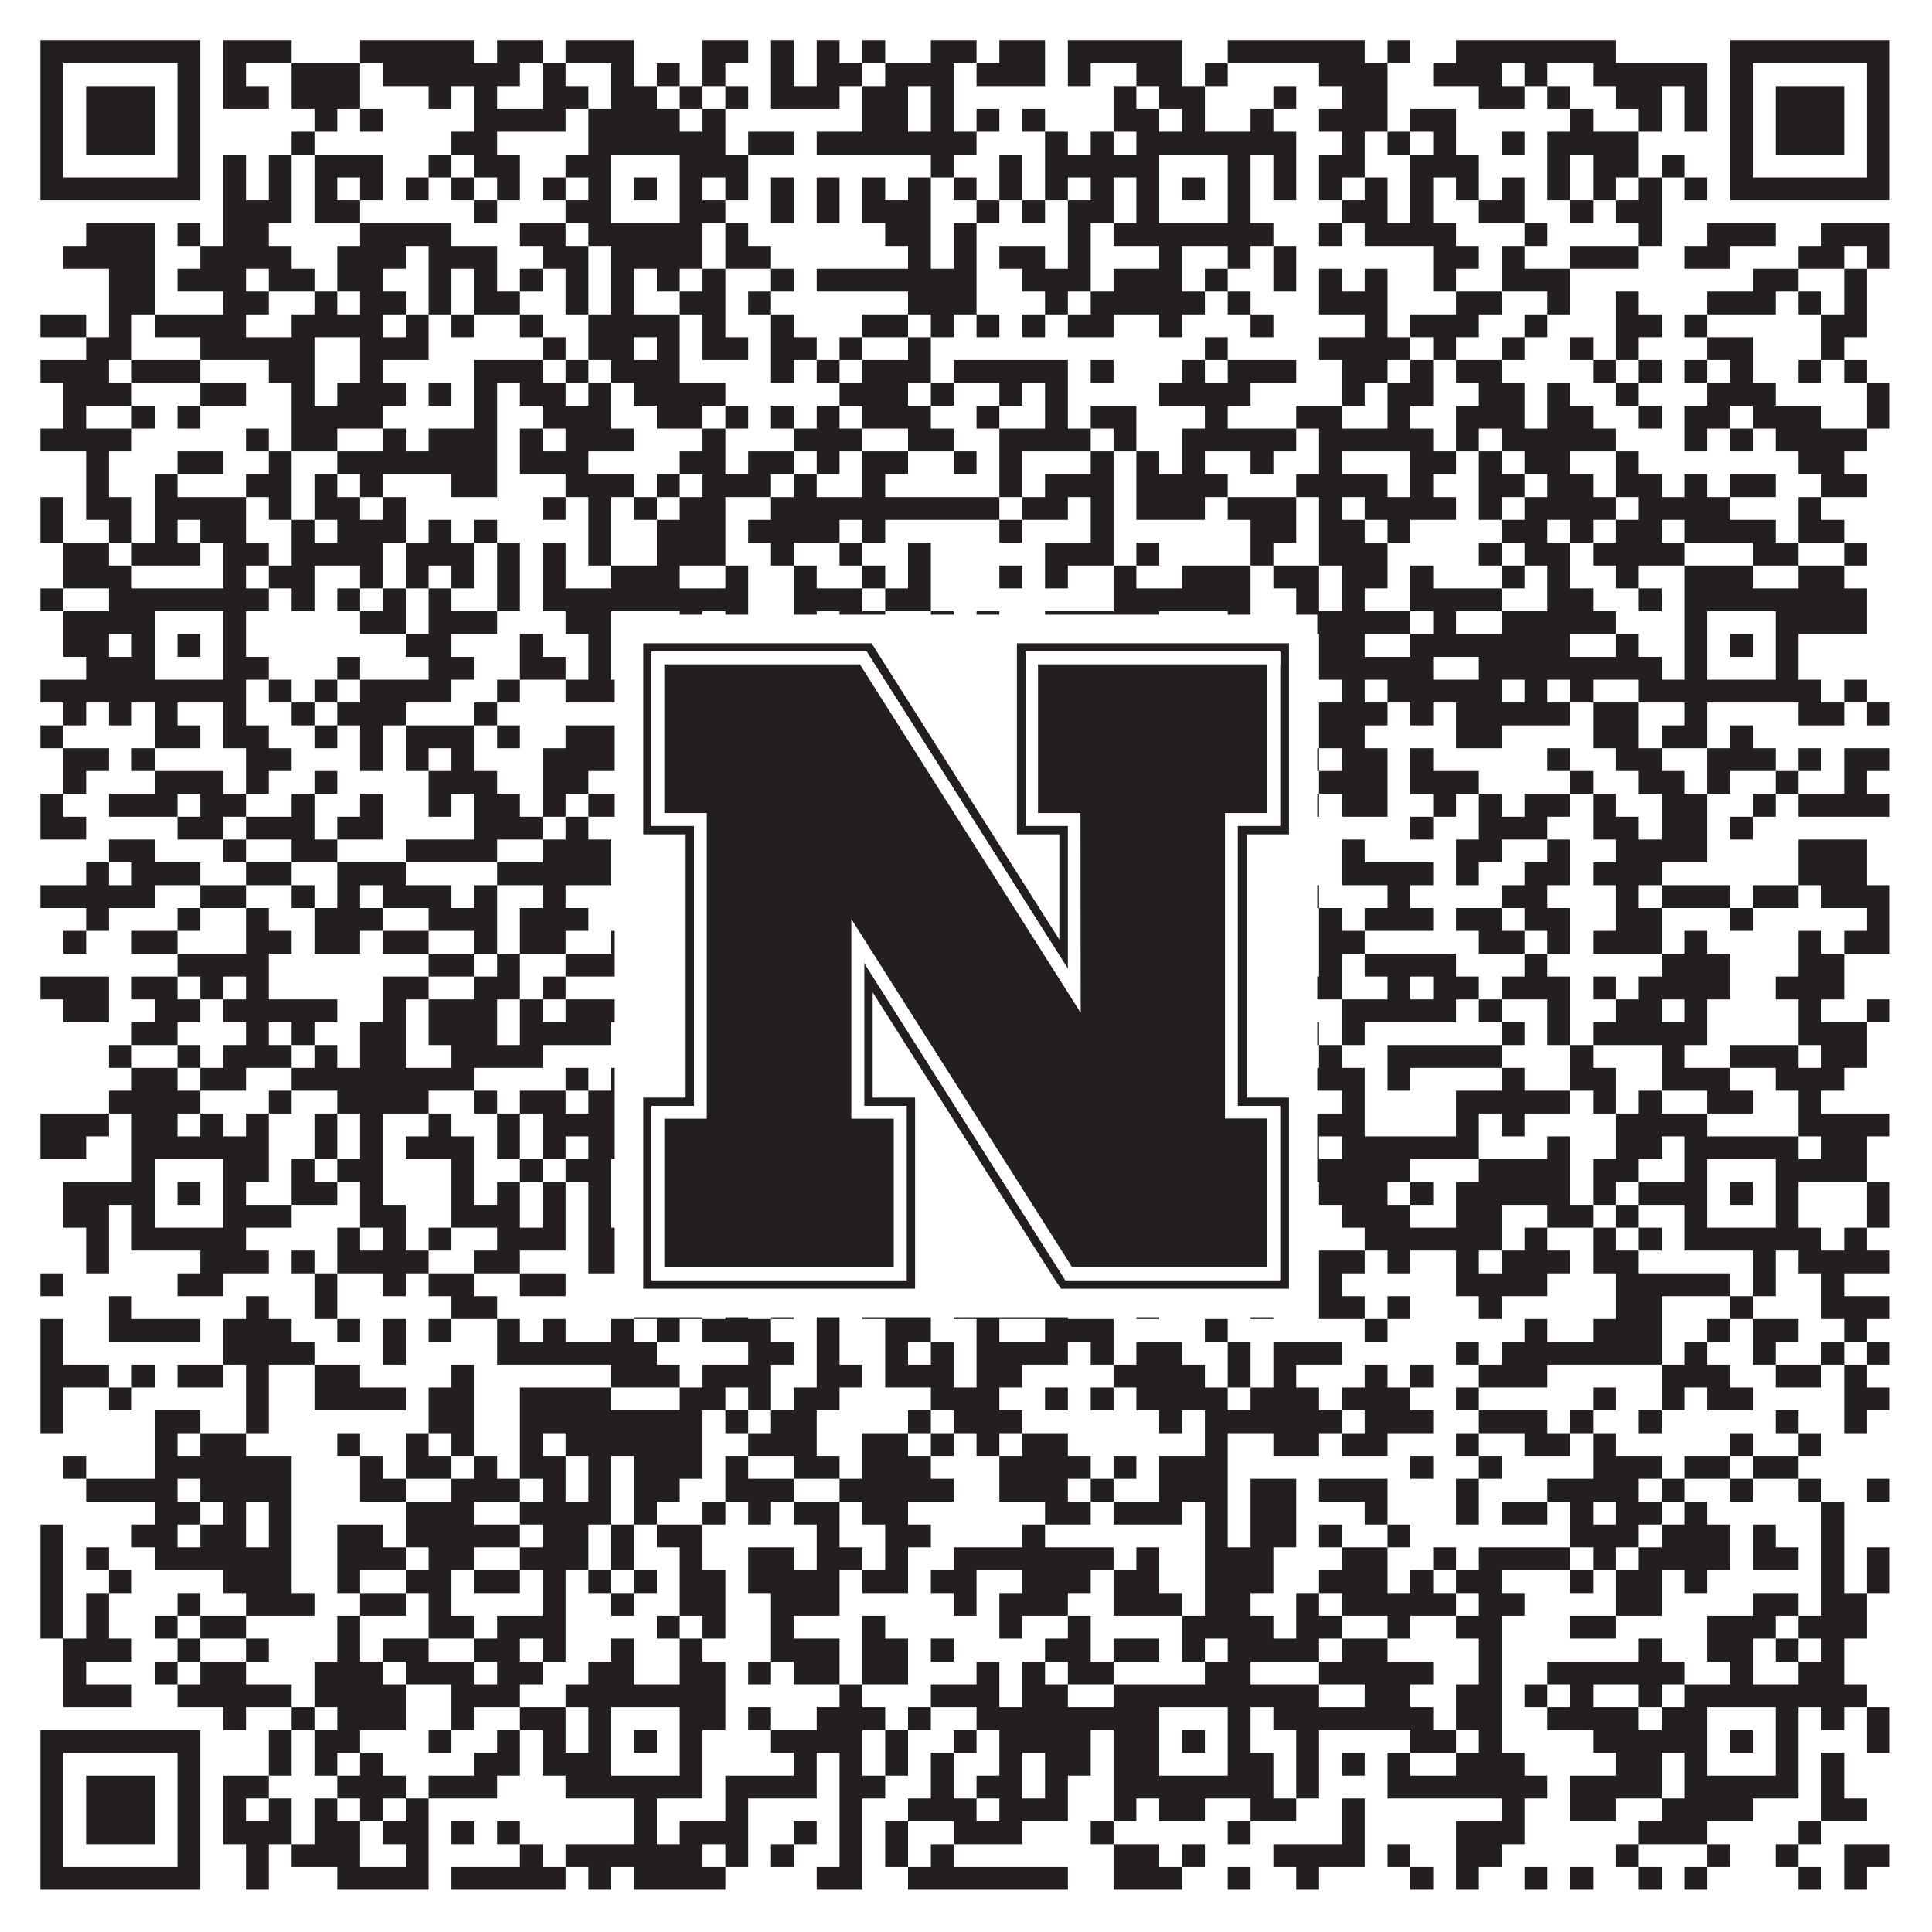
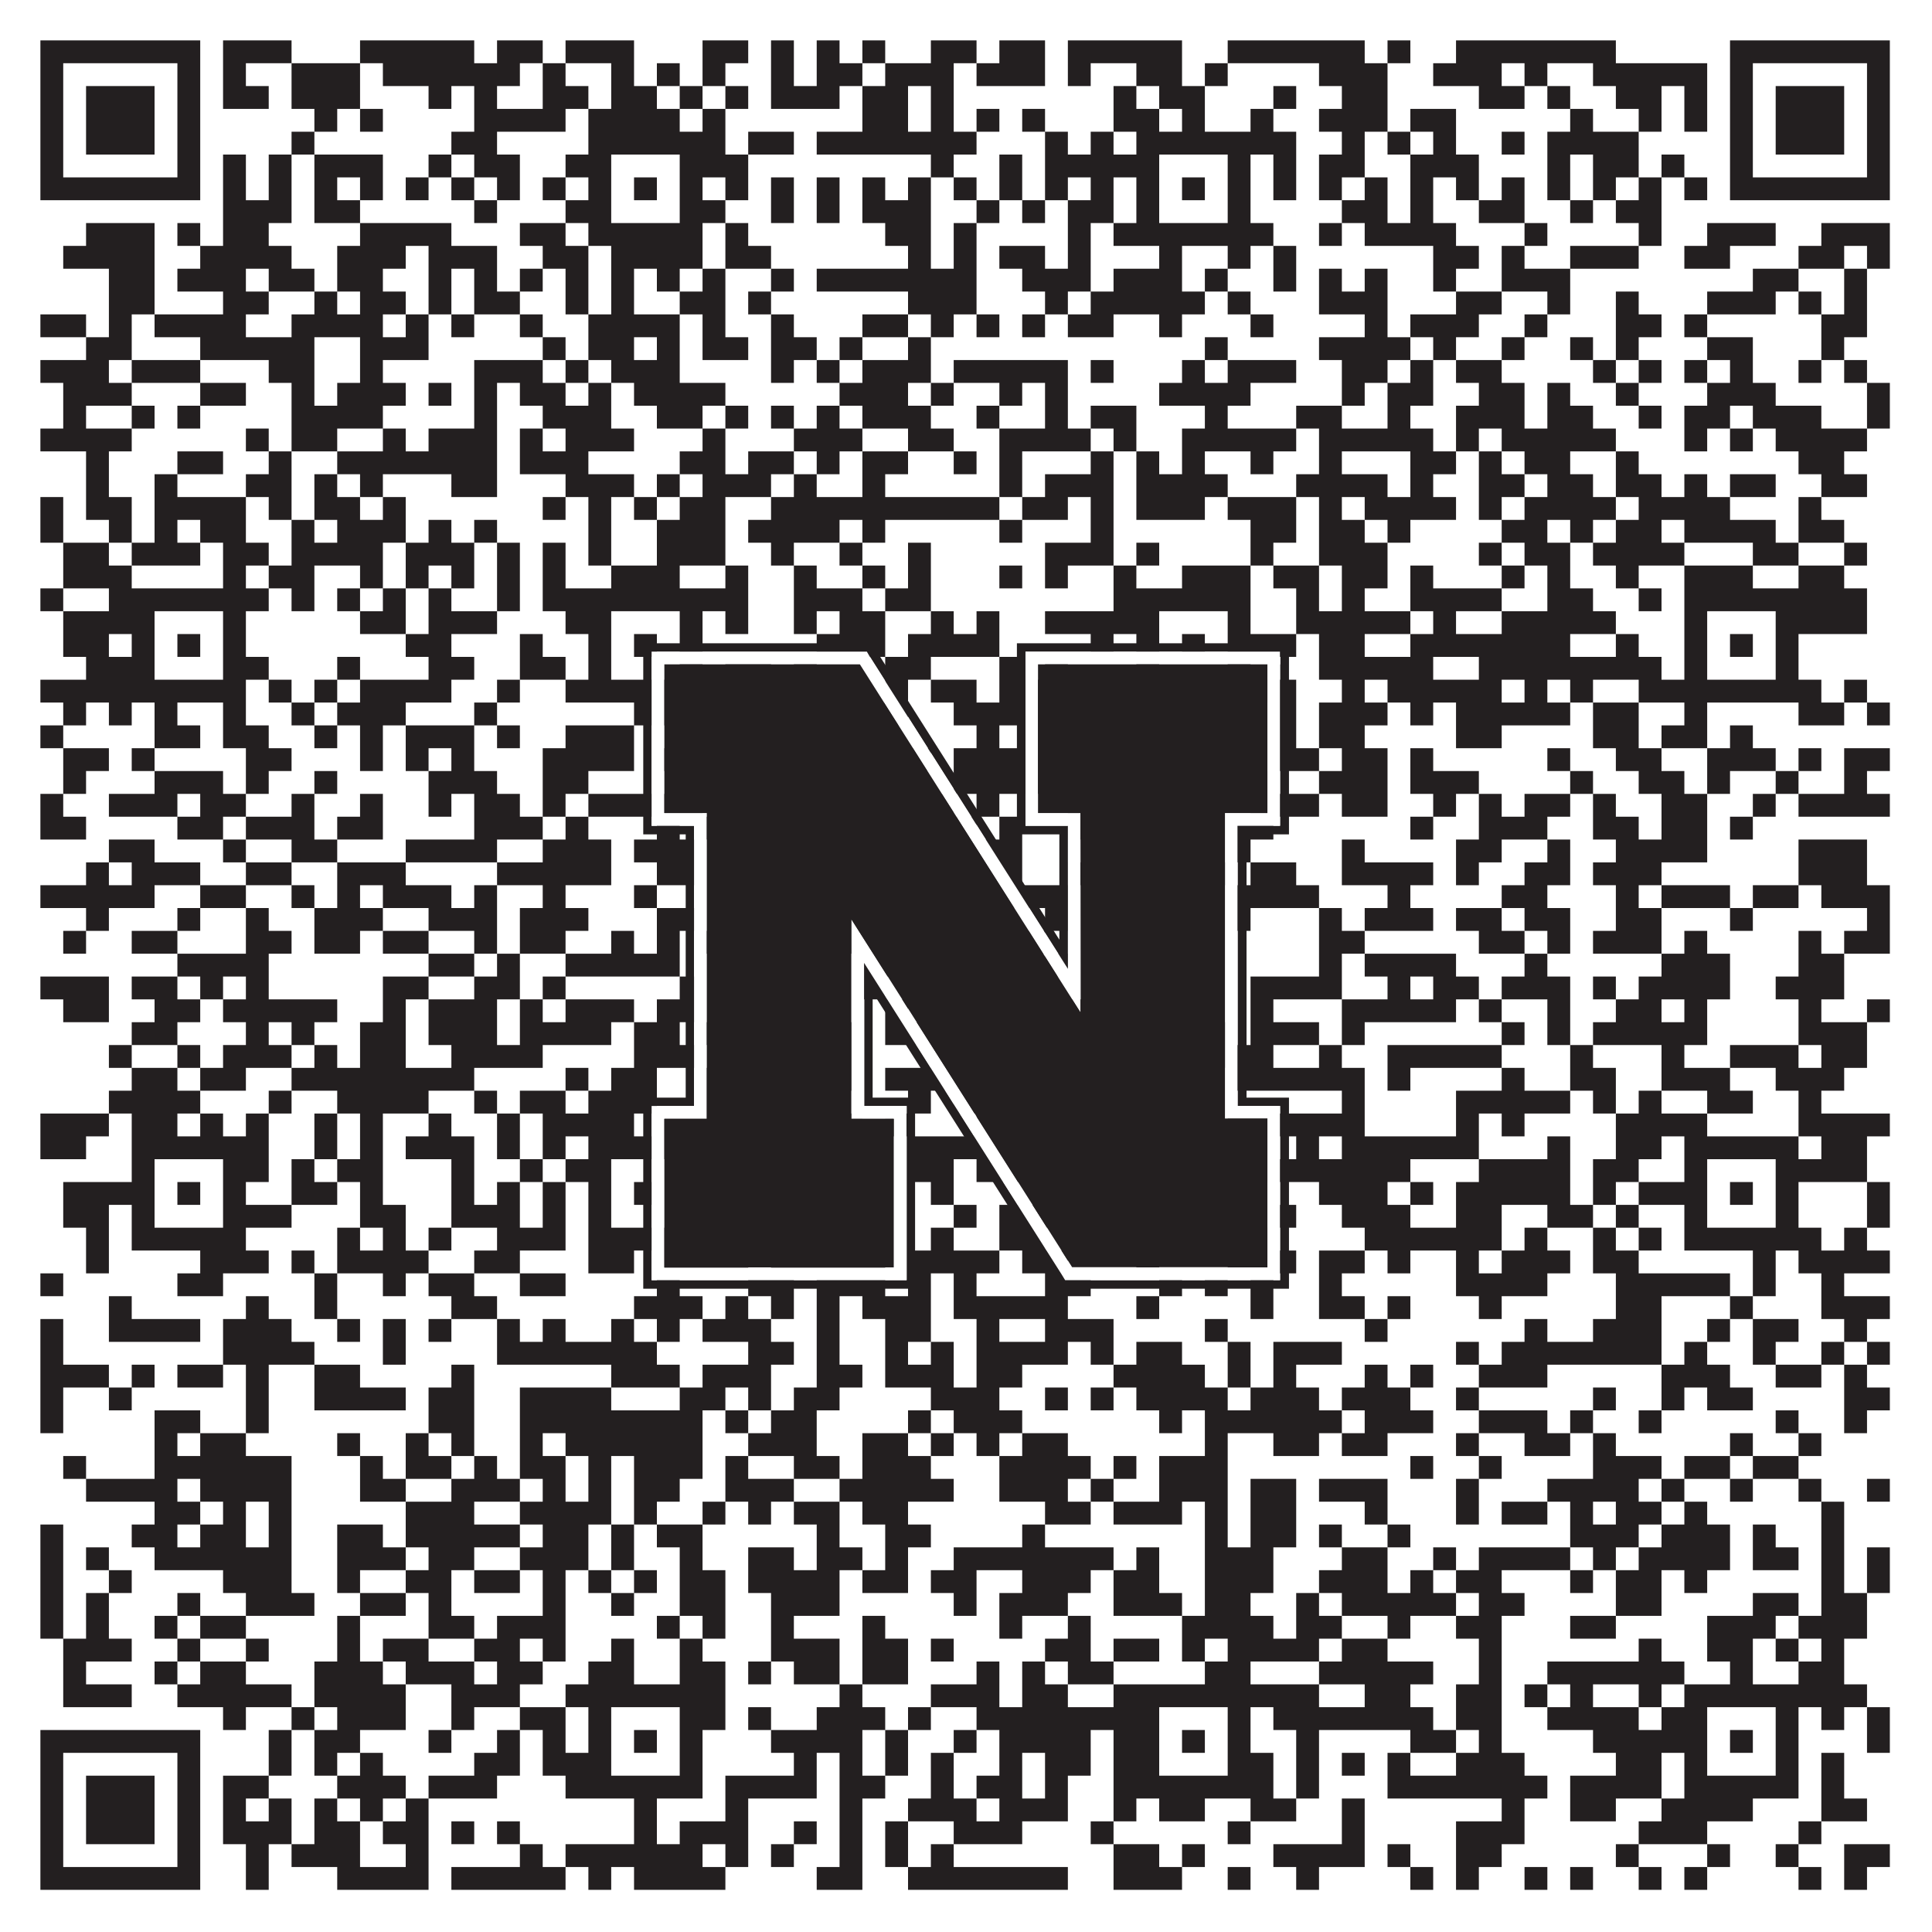
<svg xmlns="http://www.w3.org/2000/svg" version="1.1" width="1100px" height="1100px" viewBox="0 0 1100 1100">
  <rect x="0" y="0" width="1100" height="1100" fill="#ffffff" fill-opacity="1" />
  <path fill="#231f20" fill-opacity="1" d="M23,23L114,23L114,36L23,36ZM127,23L166,23L166,36L127,36ZM205,23L270,23L270,36L205,36ZM283,23L309,23L309,36L283,36ZM322,23L361,23L361,36L322,36ZM400,23L426,23L426,36L400,36ZM439,23L452,23L452,36L439,36ZM465,23L478,23L478,36L465,36ZM491,23L504,23L504,36L491,36ZM530,23L556,23L556,36L530,36ZM569,23L595,23L595,36L569,36ZM608,23L673,23L673,36L608,36ZM699,23L777,23L777,36L699,36ZM790,23L803,23L803,36L790,36ZM829,23L920,23L920,36L829,36ZM985,23L1076,23L1076,36L985,36ZM23,36L36,36L36,49L23,49ZM101,36L114,36L114,49L101,49ZM127,36L140,36L140,49L127,49ZM166,36L205,36L205,49L166,49ZM218,36L296,36L296,49L218,49ZM309,36L322,36L322,49L309,49ZM348,36L361,36L361,49L348,49ZM374,36L387,36L387,49L374,49ZM400,36L413,36L413,49L400,49ZM439,36L452,36L452,49L439,49ZM465,36L491,36L491,49L465,49ZM504,36L543,36L543,49L504,49ZM556,36L595,36L595,49L556,49ZM608,36L621,36L621,49L608,49ZM647,36L673,36L673,49L647,49ZM686,36L699,36L699,49L686,49ZM751,36L790,36L790,49L751,49ZM816,36L855,36L855,49L816,49ZM868,36L881,36L881,49L868,49ZM907,36L972,36L972,49L907,49ZM985,36L998,36L998,49L985,49ZM1063,36L1076,36L1076,49L1063,49ZM23,49L36,49L36,62L23,62ZM49,49L88,49L88,62L49,62ZM101,49L114,49L114,62L101,62ZM127,49L153,49L153,62L127,62ZM166,49L205,49L205,62L166,62ZM244,49L257,49L257,62L244,62ZM270,49L283,49L283,62L270,62ZM309,49L335,49L335,62L309,62ZM348,49L374,49L374,62L348,62ZM387,49L400,49L400,62L387,62ZM413,49L426,49L426,62L413,62ZM439,49L478,49L478,62L439,62ZM491,49L517,49L517,62L491,62ZM530,49L543,49L543,62L530,62ZM634,49L647,49L647,62L634,62ZM660,49L686,49L686,62L660,62ZM725,49L738,49L738,62L725,62ZM764,49L790,49L790,62L764,62ZM842,49L868,49L868,62L842,62ZM881,49L894,49L894,62L881,62ZM920,49L946,49L946,62L920,62ZM959,49L972,49L972,62L959,62ZM985,49L998,49L998,62L985,62ZM1011,49L1050,49L1050,62L1011,62ZM1063,49L1076,49L1076,62L1063,62ZM23,62L36,62L36,75L23,75ZM49,62L88,62L88,75L49,75ZM101,62L114,62L114,75L101,75ZM179,62L192,62L192,75L179,75ZM205,62L218,62L218,75L205,75ZM270,62L322,62L322,75L270,75ZM335,62L387,62L387,75L335,75ZM400,62L413,62L413,75L400,75ZM491,62L517,62L517,75L491,75ZM530,62L543,62L543,75L530,75ZM556,62L569,62L569,75L556,75ZM582,62L595,62L595,75L582,75ZM634,62L660,62L660,75L634,75ZM673,62L686,62L686,75L673,75ZM712,62L725,62L725,75L712,75ZM751,62L790,62L790,75L751,75ZM803,62L829,62L829,75L803,75ZM894,62L907,62L907,75L894,75ZM933,62L946,62L946,75L933,75ZM959,62L972,62L972,75L959,75ZM985,62L998,62L998,75L985,75ZM1011,62L1050,62L1050,75L1011,75ZM1063,62L1076,62L1076,75L1063,75ZM23,75L36,75L36,88L23,88ZM49,75L88,75L88,88L49,88ZM101,75L114,75L114,88L101,88ZM166,75L179,75L179,88L166,88ZM257,75L283,75L283,88L257,88ZM335,75L413,75L413,88L335,88ZM426,75L452,75L452,88L426,88ZM465,75L556,75L556,88L465,88ZM595,75L608,75L608,88L595,88ZM621,75L634,75L634,88L621,88ZM647,75L738,75L738,88L647,88ZM764,75L777,75L777,88L764,88ZM790,75L803,75L803,88L790,88ZM816,75L829,75L829,88L816,88ZM855,75L868,75L868,88L855,88ZM881,75L933,75L933,88L881,88ZM985,75L998,75L998,88L985,88ZM1011,75L1050,75L1050,88L1011,88ZM1063,75L1076,75L1076,88L1063,88ZM23,88L36,88L36,101L23,101ZM101,88L114,88L114,101L101,101ZM127,88L140,88L140,101L127,101ZM153,88L166,88L166,101L153,101ZM179,88L218,88L218,101L179,101ZM244,88L257,88L257,101L244,101ZM270,88L296,88L296,101L270,101ZM322,88L348,88L348,101L322,101ZM387,88L426,88L426,101L387,101ZM530,88L543,88L543,101L530,101ZM569,88L582,88L582,101L569,101ZM595,88L660,88L660,101L595,101ZM699,88L712,88L712,101L699,101ZM725,88L738,88L738,101L725,101ZM751,88L777,88L777,101L751,101ZM803,88L842,88L842,101L803,101ZM881,88L894,88L894,101L881,101ZM907,88L933,88L933,101L907,101ZM946,88L959,88L959,101L946,101ZM985,88L998,88L998,101L985,101ZM1063,88L1076,88L1076,101L1063,101ZM23,101L114,101L114,114L23,114ZM127,101L140,101L140,114L127,114ZM153,101L166,101L166,114L153,114ZM179,101L192,101L192,114L179,114ZM205,101L218,101L218,114L205,114ZM231,101L244,101L244,114L231,114ZM257,101L270,101L270,114L257,114ZM283,101L296,101L296,114L283,114ZM309,101L322,101L322,114L309,114ZM335,101L348,101L348,114L335,114ZM361,101L374,101L374,114L361,114ZM387,101L400,101L400,114L387,114ZM413,101L426,101L426,114L413,114ZM439,101L452,101L452,114L439,114ZM465,101L478,101L478,114L465,114ZM491,101L504,101L504,114L491,114ZM517,101L530,101L530,114L517,114ZM543,101L556,101L556,114L543,114ZM569,101L582,101L582,114L569,114ZM595,101L608,101L608,114L595,114ZM621,101L634,101L634,114L621,114ZM647,101L660,101L660,114L647,114ZM673,101L686,101L686,114L673,114ZM699,101L712,101L712,114L699,114ZM725,101L738,101L738,114L725,114ZM751,101L764,101L764,114L751,114ZM777,101L790,101L790,114L777,114ZM803,101L816,101L816,114L803,114ZM829,101L842,101L842,114L829,114ZM855,101L868,101L868,114L855,114ZM881,101L894,101L894,114L881,114ZM907,101L920,101L920,114L907,114ZM933,101L946,101L946,114L933,114ZM959,101L972,101L972,114L959,114ZM985,101L1076,101L1076,114L985,114ZM127,114L166,114L166,127L127,127ZM179,114L205,114L205,127L179,127ZM270,114L283,114L283,127L270,127ZM322,114L348,114L348,127L322,127ZM387,114L413,114L413,127L387,127ZM439,114L452,114L452,127L439,127ZM465,114L478,114L478,127L465,127ZM491,114L530,114L530,127L491,127ZM556,114L569,114L569,127L556,127ZM582,114L595,114L595,127L582,127ZM608,114L634,114L634,127L608,127ZM647,114L660,114L660,127L647,127ZM699,114L712,114L712,127L699,127ZM764,114L790,114L790,127L764,127ZM803,114L816,114L816,127L803,127ZM842,114L868,114L868,127L842,127ZM894,114L907,114L907,127L894,127ZM920,114L946,114L946,127L920,127ZM49,127L88,127L88,140L49,140ZM101,127L114,127L114,140L101,140ZM127,127L153,127L153,140L127,140ZM205,127L257,127L257,140L205,140ZM296,127L322,127L322,140L296,140ZM335,127L400,127L400,140L335,140ZM413,127L426,127L426,140L413,140ZM504,127L530,127L530,140L504,140ZM543,127L556,127L556,140L543,140ZM608,127L621,127L621,140L608,140ZM634,127L725,127L725,140L634,140ZM751,127L764,127L764,140L751,140ZM777,127L829,127L829,140L777,140ZM868,127L881,127L881,140L868,140ZM933,127L946,127L946,140L933,140ZM972,127L1011,127L1011,140L972,140ZM1037,127L1076,127L1076,140L1037,140ZM36,140L88,140L88,153L36,153ZM114,140L166,140L166,153L114,153ZM192,140L231,140L231,153L192,153ZM244,140L283,140L283,153L244,153ZM309,140L335,140L335,153L309,153ZM348,140L400,140L400,153L348,153ZM413,140L439,140L439,153L413,153ZM517,140L530,140L530,153L517,153ZM543,140L556,140L556,153L543,153ZM569,140L595,140L595,153L569,153ZM608,140L621,140L621,153L608,153ZM660,140L673,140L673,153L660,153ZM699,140L712,140L712,153L699,153ZM725,140L738,140L738,153L725,153ZM816,140L842,140L842,153L816,153ZM855,140L868,140L868,153L855,153ZM894,140L933,140L933,153L894,153ZM959,140L985,140L985,153L959,153ZM1024,140L1050,140L1050,153L1024,153ZM1063,140L1076,140L1076,153L1063,153ZM62,153L88,153L88,166L62,166ZM101,153L140,153L140,166L101,166ZM153,153L179,153L179,166L153,166ZM192,153L218,153L218,166L192,166ZM244,153L257,153L257,166L244,166ZM270,153L283,153L283,166L270,166ZM296,153L309,153L309,166L296,166ZM322,153L335,153L335,166L322,166ZM348,153L361,153L361,166L348,166ZM374,153L387,153L387,166L374,166ZM400,153L413,153L413,166L400,166ZM439,153L452,153L452,166L439,166ZM465,153L556,153L556,166L465,166ZM582,153L621,153L621,166L582,166ZM634,153L673,153L673,166L634,166ZM686,153L699,153L699,166L686,166ZM725,153L738,153L738,166L725,166ZM751,153L764,153L764,166L751,166ZM777,153L790,153L790,166L777,166ZM816,153L829,153L829,166L816,166ZM855,153L894,153L894,166L855,166ZM998,153L1024,153L1024,166L998,166ZM1050,153L1063,153L1063,166L1050,166ZM62,166L88,166L88,179L62,179ZM127,166L153,166L153,179L127,179ZM179,166L192,166L192,179L179,179ZM205,166L231,166L231,179L205,179ZM244,166L257,166L257,179L244,179ZM270,166L296,166L296,179L270,179ZM322,166L335,166L335,179L322,179ZM348,166L361,166L361,179L348,179ZM387,166L413,166L413,179L387,179ZM426,166L439,166L439,179L426,179ZM517,166L556,166L556,179L517,179ZM595,166L608,166L608,179L595,179ZM621,166L686,166L686,179L621,179ZM699,166L712,166L712,179L699,179ZM751,166L790,166L790,179L751,179ZM829,166L855,166L855,179L829,179ZM881,166L894,166L894,179L881,179ZM920,166L933,166L933,179L920,179ZM972,166L1011,166L1011,179L972,179ZM1024,166L1037,166L1037,179L1024,179ZM1050,166L1063,166L1063,179L1050,179ZM23,179L49,179L49,192L23,192ZM62,179L75,179L75,192L62,192ZM88,179L140,179L140,192L88,192ZM166,179L218,179L218,192L166,192ZM231,179L244,179L244,192L231,192ZM257,179L270,179L270,192L257,192ZM296,179L309,179L309,192L296,192ZM335,179L387,179L387,192L335,192ZM400,179L413,179L413,192L400,192ZM439,179L452,179L452,192L439,192ZM491,179L517,179L517,192L491,192ZM530,179L543,179L543,192L530,192ZM556,179L569,179L569,192L556,192ZM582,179L595,179L595,192L582,192ZM608,179L634,179L634,192L608,192ZM660,179L673,179L673,192L660,192ZM712,179L725,179L725,192L712,192ZM777,179L790,179L790,192L777,192ZM803,179L842,179L842,192L803,192ZM868,179L881,179L881,192L868,192ZM920,179L946,179L946,192L920,192ZM959,179L972,179L972,192L959,192ZM1037,179L1063,179L1063,192L1037,192ZM49,192L75,192L75,205L49,205ZM114,192L179,192L179,205L114,205ZM205,192L244,192L244,205L205,205ZM309,192L322,192L322,205L309,205ZM335,192L361,192L361,205L335,205ZM374,192L387,192L387,205L374,205ZM400,192L426,192L426,205L400,205ZM439,192L465,192L465,205L439,205ZM478,192L491,192L491,205L478,205ZM517,192L530,192L530,205L517,205ZM686,192L699,192L699,205L686,205ZM751,192L803,192L803,205L751,205ZM816,192L829,192L829,205L816,205ZM855,192L868,192L868,205L855,205ZM894,192L907,192L907,205L894,205ZM920,192L933,192L933,205L920,205ZM972,192L998,192L998,205L972,205ZM1037,192L1050,192L1050,205L1037,205ZM23,205L62,205L62,218L23,218ZM75,205L114,205L114,218L75,218ZM153,205L179,205L179,218L153,218ZM205,205L218,205L218,218L205,218ZM270,205L309,205L309,218L270,218ZM322,205L335,205L335,218L322,218ZM348,205L387,205L387,218L348,218ZM439,205L452,205L452,218L439,218ZM465,205L478,205L478,218L465,218ZM491,205L530,205L530,218L491,218ZM543,205L608,205L608,218L543,218ZM621,205L634,205L634,218L621,218ZM673,205L686,205L686,218L673,218ZM699,205L738,205L738,218L699,218ZM764,205L790,205L790,218L764,218ZM803,205L816,205L816,218L803,218ZM829,205L855,205L855,218L829,218ZM907,205L920,205L920,218L907,218ZM933,205L946,205L946,218L933,218ZM959,205L972,205L972,218L959,218ZM985,205L998,205L998,218L985,218ZM1024,205L1037,205L1037,218L1024,218ZM1050,205L1063,205L1063,218L1050,218ZM36,218L75,218L75,231L36,231ZM114,218L140,218L140,231L114,231ZM166,218L179,218L179,231L166,231ZM192,218L231,218L231,231L192,231ZM244,218L257,218L257,231L244,231ZM270,218L283,218L283,231L270,231ZM296,218L322,218L322,231L296,231ZM335,218L348,218L348,231L335,231ZM361,218L413,218L413,231L361,231ZM478,218L517,218L517,231L478,231ZM530,218L543,218L543,231L530,231ZM569,218L582,218L582,231L569,231ZM595,218L608,218L608,231L595,231ZM660,218L712,218L712,231L660,231ZM764,218L777,218L777,231L764,231ZM790,218L816,218L816,231L790,231ZM842,218L868,218L868,231L842,231ZM881,218L894,218L894,231L881,231ZM920,218L933,218L933,231L920,231ZM972,218L1011,218L1011,231L972,231ZM1063,218L1076,218L1076,231L1063,231ZM36,231L49,231L49,244L36,244ZM75,231L88,231L88,244L75,244ZM101,231L114,231L114,244L101,244ZM166,231L218,231L218,244L166,244ZM270,231L283,231L283,244L270,244ZM309,231L348,231L348,244L309,244ZM374,231L400,231L400,244L374,244ZM413,231L426,231L426,244L413,244ZM439,231L452,231L452,244L439,244ZM465,231L478,231L478,244L465,244ZM491,231L530,231L530,244L491,244ZM556,231L569,231L569,244L556,244ZM595,231L608,231L608,244L595,244ZM621,231L647,231L647,244L621,244ZM686,231L699,231L699,244L686,244ZM738,231L764,231L764,244L738,244ZM790,231L803,231L803,244L790,244ZM829,231L868,231L868,244L829,244ZM881,231L907,231L907,244L881,244ZM933,231L946,231L946,244L933,244ZM959,231L985,231L985,244L959,244ZM998,231L1037,231L1037,244L998,244ZM1063,231L1076,231L1076,244L1063,244ZM23,244L75,244L75,257L23,257ZM140,244L153,244L153,257L140,257ZM166,244L192,244L192,257L166,257ZM218,244L231,244L231,257L218,257ZM244,244L283,244L283,257L244,257ZM296,244L309,244L309,257L296,257ZM322,244L361,244L361,257L322,257ZM400,244L413,244L413,257L400,257ZM452,244L491,244L491,257L452,257ZM517,244L543,244L543,257L517,257ZM569,244L621,244L621,257L569,257ZM634,244L647,244L647,257L634,257ZM673,244L738,244L738,257L673,257ZM751,244L816,244L816,257L751,257ZM829,244L842,244L842,257L829,257ZM855,244L920,244L920,257L855,257ZM959,244L972,244L972,257L959,257ZM985,244L998,244L998,257L985,257ZM1011,244L1063,244L1063,257L1011,257ZM49,257L62,257L62,270L49,270ZM101,257L127,257L127,270L101,270ZM153,257L166,257L166,270L153,270ZM192,257L283,257L283,270L192,270ZM296,257L335,257L335,270L296,270ZM387,257L413,257L413,270L387,270ZM426,257L452,257L452,270L426,270ZM465,257L478,257L478,270L465,270ZM491,257L517,257L517,270L491,270ZM543,257L556,257L556,270L543,270ZM569,257L582,257L582,270L569,270ZM621,257L634,257L634,270L621,270ZM647,257L660,257L660,270L647,270ZM673,257L686,257L686,270L673,270ZM712,257L725,257L725,270L712,270ZM751,257L764,257L764,270L751,270ZM803,257L829,257L829,270L803,270ZM842,257L855,257L855,270L842,270ZM868,257L894,257L894,270L868,270ZM920,257L933,257L933,270L920,270ZM1024,257L1050,257L1050,270L1024,270ZM49,270L62,270L62,283L49,283ZM88,270L101,270L101,283L88,283ZM140,270L166,270L166,283L140,283ZM179,270L192,270L192,283L179,283ZM205,270L218,270L218,283L205,283ZM257,270L283,270L283,283L257,283ZM322,270L361,270L361,283L322,283ZM374,270L387,270L387,283L374,283ZM400,270L439,270L439,283L400,283ZM452,270L465,270L465,283L452,283ZM491,270L504,270L504,283L491,283ZM569,270L582,270L582,283L569,283ZM595,270L634,270L634,283L595,283ZM647,270L699,270L699,283L647,283ZM738,270L790,270L790,283L738,283ZM803,270L816,270L816,283L803,283ZM842,270L868,270L868,283L842,283ZM881,270L907,270L907,283L881,283ZM920,270L946,270L946,283L920,283ZM959,270L972,270L972,283L959,283ZM985,270L1011,270L1011,283L985,283ZM1037,270L1063,270L1063,283L1037,283ZM23,283L36,283L36,296L23,296ZM49,283L75,283L75,296L49,296ZM88,283L140,283L140,296L88,296ZM153,283L166,283L166,296L153,296ZM179,283L205,283L205,296L179,296ZM218,283L231,283L231,296L218,296ZM309,283L322,283L322,296L309,296ZM335,283L348,283L348,296L335,296ZM361,283L374,283L374,296L361,296ZM387,283L413,283L413,296L387,296ZM439,283L569,283L569,296L439,296ZM582,283L608,283L608,296L582,296ZM621,283L634,283L634,296L621,296ZM647,283L686,283L686,296L647,296ZM699,283L738,283L738,296L699,296ZM751,283L764,283L764,296L751,296ZM777,283L829,283L829,296L777,296ZM842,283L855,283L855,296L842,296ZM868,283L920,283L920,296L868,296ZM933,283L985,283L985,296L933,296ZM1024,283L1037,283L1037,296L1024,296ZM23,296L36,296L36,309L23,309ZM62,296L75,296L75,309L62,309ZM88,296L101,296L101,309L88,309ZM114,296L140,296L140,309L114,309ZM166,296L179,296L179,309L166,309ZM192,296L231,296L231,309L192,309ZM244,296L257,296L257,309L244,309ZM270,296L283,296L283,309L270,309ZM335,296L348,296L348,309L335,309ZM374,296L413,296L413,309L374,309ZM426,296L478,296L478,309L426,309ZM491,296L504,296L504,309L491,309ZM569,296L582,296L582,309L569,309ZM621,296L634,296L634,309L621,309ZM712,296L738,296L738,309L712,309ZM751,296L777,296L777,309L751,309ZM790,296L803,296L803,309L790,309ZM855,296L881,296L881,309L855,309ZM894,296L907,296L907,309L894,309ZM920,296L946,296L946,309L920,309ZM959,296L1011,296L1011,309L959,309ZM1024,296L1050,296L1050,309L1024,309ZM36,309L62,309L62,322L36,322ZM75,309L114,309L114,322L75,322ZM127,309L153,309L153,322L127,322ZM166,309L218,309L218,322L166,322ZM231,309L270,309L270,322L231,322ZM283,309L296,309L296,322L283,322ZM309,309L322,309L322,322L309,322ZM335,309L348,309L348,322L335,322ZM374,309L413,309L413,322L374,322ZM439,309L452,309L452,322L439,322ZM478,309L491,309L491,322L478,322ZM517,309L530,309L530,322L517,322ZM595,309L634,309L634,322L595,322ZM647,309L660,309L660,322L647,322ZM712,309L725,309L725,322L712,322ZM751,309L790,309L790,322L751,322ZM842,309L855,309L855,322L842,322ZM868,309L894,309L894,322L868,322ZM907,309L959,309L959,322L907,322ZM998,309L1024,309L1024,322L998,322ZM1050,309L1063,309L1063,322L1050,322ZM36,322L75,322L75,335L36,335ZM127,322L140,322L140,335L127,335ZM153,322L179,322L179,335L153,335ZM205,322L218,322L218,335L205,335ZM231,322L244,322L244,335L231,335ZM257,322L270,322L270,335L257,335ZM283,322L296,322L296,335L283,335ZM309,322L322,322L322,335L309,335ZM348,322L387,322L387,335L348,335ZM413,322L426,322L426,335L413,335ZM452,322L465,322L465,335L452,335ZM491,322L504,322L504,335L491,335ZM517,322L530,322L530,335L517,335ZM569,322L582,322L582,335L569,335ZM595,322L608,322L608,335L595,335ZM634,322L647,322L647,335L634,335ZM673,322L712,322L712,335L673,335ZM725,322L751,322L751,335L725,335ZM764,322L790,322L790,335L764,335ZM803,322L816,322L816,335L803,335ZM855,322L868,322L868,335L855,335ZM881,322L894,322L894,335L881,335ZM920,322L933,322L933,335L920,335ZM959,322L998,322L998,335L959,335ZM1024,322L1050,322L1050,335L1024,335ZM23,335L36,335L36,348L23,348ZM62,335L153,335L153,348L62,348ZM166,335L179,335L179,348L166,348ZM192,335L205,335L205,348L192,348ZM218,335L231,335L231,348L218,348ZM244,335L257,335L257,348L244,348ZM283,335L296,335L296,348L283,348ZM309,335L426,335L426,348L309,348ZM452,335L491,335L491,348L452,348ZM504,335L530,335L530,348L504,348ZM634,335L712,335L712,348L634,348ZM738,335L751,335L751,348L738,348ZM764,335L777,335L777,348L764,348ZM803,335L855,335L855,348L803,348ZM881,335L907,335L907,348L881,348ZM933,335L946,335L946,348L933,348ZM959,335L1063,335L1063,348L959,348ZM36,348L88,348L88,361L36,361ZM127,348L140,348L140,361L127,361ZM205,348L231,348L231,361L205,361ZM244,348L283,348L283,361L244,361ZM322,348L348,348L348,361L322,361ZM387,348L400,348L400,361L387,361ZM413,348L426,348L426,361L413,361ZM452,348L465,348L465,361L452,361ZM478,348L504,348L504,361L478,361ZM530,348L543,348L543,361L530,361ZM556,348L569,348L569,361L556,361ZM595,348L660,348L660,361L595,361ZM699,348L712,348L712,361L699,361ZM738,348L803,348L803,361L738,361ZM816,348L829,348L829,361L816,361ZM855,348L920,348L920,361L855,361ZM959,348L972,348L972,361L959,361ZM1011,348L1063,348L1063,361L1011,361ZM36,361L62,361L62,374L36,374ZM75,361L88,361L88,374L75,374ZM101,361L114,361L114,374L101,374ZM127,361L140,361L140,374L127,374ZM231,361L257,361L257,374L231,374ZM296,361L309,361L309,374L296,374ZM335,361L348,361L348,374L335,374ZM361,361L374,361L374,374L361,374ZM387,361L400,361L400,374L387,374ZM465,361L504,361L504,374L465,374ZM517,361L569,361L569,374L517,374ZM621,361L634,361L634,374L621,374ZM647,361L660,361L660,374L647,374ZM673,361L686,361L686,374L673,374ZM699,361L738,361L738,374L699,374ZM751,361L777,361L777,374L751,374ZM803,361L894,361L894,374L803,374ZM920,361L933,361L933,374L920,374ZM959,361L972,361L972,374L959,374ZM985,361L998,361L998,374L985,374ZM1011,361L1024,361L1024,374L1011,374ZM49,374L88,374L88,387L49,387ZM127,374L153,374L153,387L127,387ZM192,374L205,374L205,387L192,387ZM244,374L270,374L270,387L244,387ZM296,374L322,374L322,387L296,387ZM335,374L348,374L348,387L335,387ZM387,374L400,374L400,387L387,387ZM413,374L439,374L439,387L413,387ZM452,374L465,374L465,387L452,387ZM504,374L530,374L530,387L504,387ZM569,374L582,374L582,387L569,387ZM595,374L608,374L608,387L595,387ZM647,374L660,374L660,387L647,387ZM699,374L712,374L712,387L699,387ZM751,374L816,374L816,387L751,387ZM842,374L946,374L946,387L842,387ZM959,374L972,374L972,387L959,387ZM1011,374L1024,374L1024,387L1011,387ZM23,387L140,387L140,400L23,400ZM153,387L166,387L166,400L153,400ZM179,387L192,387L192,400L179,400ZM205,387L257,387L257,400L205,400ZM283,387L296,387L296,400L283,400ZM322,387L400,387L400,400L322,400ZM413,387L426,387L426,400L413,400ZM439,387L478,387L478,400L439,400ZM504,387L517,387L517,400L504,400ZM530,387L556,387L556,400L530,400ZM569,387L595,387L595,400L569,400ZM621,387L738,387L738,400L621,400ZM764,387L777,387L777,400L764,400ZM790,387L855,387L855,400L790,400ZM868,387L881,387L881,400L868,400ZM894,387L907,387L907,400L894,400ZM933,387L1037,387L1037,400L933,400ZM1050,387L1063,387L1063,400L1050,400ZM36,400L49,400L49,413L36,413ZM62,400L75,400L75,413L62,413ZM88,400L101,400L101,413L88,413ZM127,400L140,400L140,413L127,413ZM166,400L179,400L179,413L166,413ZM192,400L231,400L231,413L192,413ZM270,400L283,400L283,413L270,413ZM361,400L400,400L400,413L361,413ZM426,400L478,400L478,413L426,413ZM491,400L517,400L517,413L491,413ZM543,400L608,400L608,413L543,413ZM621,400L647,400L647,413L621,413ZM660,400L686,400L686,413L660,413ZM725,400L738,400L738,413L725,413ZM751,400L790,400L790,413L751,413ZM803,400L816,400L816,413L803,413ZM829,400L894,400L894,413L829,413ZM907,400L933,400L933,413L907,413ZM959,400L972,400L972,413L959,413ZM1024,400L1050,400L1050,413L1024,413ZM1063,400L1076,400L1076,413L1063,413ZM23,413L36,413L36,426L23,426ZM88,413L114,413L114,426L88,426ZM127,413L153,413L153,426L127,426ZM179,413L192,413L192,426L179,426ZM205,413L218,413L218,426L205,426ZM231,413L270,413L270,426L231,426ZM283,413L296,413L296,426L283,426ZM322,413L361,413L361,426L322,426ZM413,413L439,413L439,426L413,426ZM556,413L569,413L569,426L556,426ZM582,413L621,413L621,426L582,426ZM634,413L699,413L699,426L634,426ZM725,413L738,413L738,426L725,426ZM751,413L777,413L777,426L751,426ZM829,413L855,413L855,426L829,426ZM907,413L933,413L933,426L907,426ZM946,413L972,413L972,426L946,426ZM985,413L998,413L998,426L985,426ZM36,426L62,426L62,439L36,439ZM75,426L88,426L88,439L75,439ZM140,426L166,426L166,439L140,439ZM205,426L218,426L218,439L205,439ZM231,426L244,426L244,439L231,439ZM257,426L270,426L270,439L257,439ZM309,426L361,426L361,439L309,439ZM374,426L387,426L387,439L374,439ZM400,426L426,426L426,439L400,439ZM452,426L465,426L465,439L452,439ZM491,426L504,426L504,439L491,439ZM517,426L530,426L530,439L517,439ZM543,426L621,426L621,439L543,439ZM673,426L712,426L712,439L673,439ZM725,426L751,426L751,439L725,439ZM764,426L790,426L790,439L764,439ZM803,426L816,426L816,439L803,439ZM881,426L894,426L894,439L881,439ZM920,426L946,426L946,439L920,439ZM972,426L1011,426L1011,439L972,439ZM1024,426L1037,426L1037,439L1024,439ZM1050,426L1076,426L1076,439L1050,439ZM36,439L49,439L49,452L36,452ZM88,439L127,439L127,452L88,452ZM140,439L153,439L153,452L140,452ZM179,439L192,439L192,452L179,452ZM244,439L283,439L283,452L244,452ZM309,439L335,439L335,452L309,452ZM387,439L400,439L400,452L387,452ZM413,439L439,439L439,452L413,452ZM452,439L465,439L465,452L452,452ZM491,439L504,439L504,452L491,452ZM543,439L595,439L595,452L543,452ZM647,439L673,439L673,452L647,452ZM699,439L725,439L725,452L699,452ZM751,439L790,439L790,452L751,452ZM803,439L842,439L842,452L803,452ZM894,439L907,439L907,452L894,452ZM933,439L959,439L959,452L933,452ZM972,439L985,439L985,452L972,452ZM1011,439L1024,439L1024,452L1011,452ZM1050,439L1063,439L1063,452L1050,452ZM23,452L36,452L36,465L23,465ZM62,452L101,452L101,465L62,465ZM114,452L140,452L140,465L114,465ZM166,452L179,452L179,465L166,465ZM205,452L218,452L218,465L205,465ZM244,452L257,452L257,465L244,465ZM270,452L296,452L296,465L270,465ZM309,452L322,452L322,465L309,465ZM335,452L400,452L400,465L335,465ZM452,452L465,452L465,465L452,465ZM491,452L504,452L504,465L491,465ZM530,452L543,452L543,465L530,465ZM556,452L569,452L569,465L556,465ZM608,452L621,452L621,465L608,465ZM660,452L673,452L673,465L660,465ZM712,452L751,452L751,465L712,465ZM764,452L790,452L790,465L764,465ZM816,452L829,452L829,465L816,465ZM842,452L855,452L855,465L842,465ZM868,452L894,452L894,465L868,465ZM907,452L920,452L920,465L907,465ZM946,452L972,452L972,465L946,465ZM998,452L1011,452L1011,465L998,465ZM1024,452L1076,452L1076,465L1024,465ZM23,465L49,465L49,478L23,478ZM101,465L127,465L127,478L101,478ZM140,465L179,465L179,478L140,478ZM192,465L218,465L218,478L192,478ZM270,465L309,465L309,478L270,478ZM322,465L335,465L335,478L322,478ZM374,465L387,465L387,478L374,478ZM400,465L413,465L413,478L400,478ZM478,465L530,465L530,478L478,478ZM543,465L556,465L556,478L543,478ZM569,465L582,465L582,478L569,478ZM608,465L634,465L634,478L608,478ZM699,465L725,465L725,478L699,478ZM803,465L816,465L816,478L803,478ZM842,465L881,465L881,478L842,478ZM907,465L933,465L933,478L907,478ZM946,465L972,465L972,478L946,478ZM985,465L998,465L998,478L985,478ZM62,478L88,478L88,491L62,491ZM127,478L140,478L140,491L127,491ZM166,478L192,478L192,491L166,491ZM231,478L283,478L283,491L231,491ZM309,478L348,478L348,491L309,491ZM361,478L400,478L400,491L361,491ZM439,478L452,478L452,491L439,491ZM478,478L517,478L517,491L478,491ZM530,478L582,478L582,491L530,491ZM621,478L634,478L634,491L621,491ZM673,478L686,478L686,491L673,491ZM699,478L712,478L712,491L699,491ZM764,478L777,478L777,491L764,491ZM829,478L855,478L855,491L829,491ZM881,478L894,478L894,491L881,491ZM920,478L972,478L972,491L920,491ZM1024,478L1063,478L1063,491L1024,491ZM49,491L62,491L62,504L49,504ZM75,491L114,491L114,504L75,504ZM140,491L166,491L166,504L140,504ZM192,491L231,491L231,504L192,504ZM283,491L348,491L348,504L283,504ZM374,491L400,491L400,504L374,504ZM413,491L426,491L426,504L413,504ZM439,491L491,491L491,504L439,504ZM530,491L582,491L582,504L530,504ZM608,491L621,491L621,504L608,504ZM634,491L647,491L647,504L634,504ZM686,491L699,491L699,504L686,504ZM712,491L738,491L738,504L712,504ZM764,491L816,491L816,504L764,504ZM829,491L842,491L842,504L829,504ZM868,491L894,491L894,504L868,504ZM907,491L946,491L946,504L907,504ZM1024,491L1063,491L1063,504L1024,504ZM23,504L88,504L88,517L23,517ZM114,504L140,504L140,517L114,517ZM166,504L179,504L179,517L166,517ZM192,504L205,504L205,517L192,517ZM218,504L257,504L257,517L218,517ZM270,504L283,504L283,517L270,517ZM309,504L322,504L322,517L309,517ZM361,504L374,504L374,517L361,517ZM426,504L439,504L439,517L426,517ZM452,504L465,504L465,517L452,517ZM478,504L491,504L491,517L478,517ZM504,504L517,504L517,517L504,517ZM530,504L556,504L556,517L530,517ZM569,504L608,504L608,517L569,517ZM634,504L647,504L647,517L634,517ZM673,504L686,504L686,517L673,517ZM699,504L751,504L751,517L699,517ZM790,504L803,504L803,517L790,517ZM855,504L881,504L881,517L855,517ZM920,504L933,504L933,517L920,517ZM946,504L985,504L985,517L946,517ZM998,504L1024,504L1024,517L998,517ZM1037,504L1076,504L1076,517L1037,517ZM49,517L62,517L62,530L49,530ZM101,517L114,517L114,530L101,530ZM140,517L153,517L153,530L140,530ZM179,517L218,517L218,530L179,530ZM244,517L283,517L283,530L244,530ZM296,517L335,517L335,530L296,530ZM374,517L400,517L400,530L374,530ZM426,517L439,517L439,530L426,530ZM465,517L504,517L504,530L465,530ZM530,517L543,517L543,530L530,530ZM556,517L569,517L569,530L556,530ZM595,517L608,517L608,530L595,530ZM634,517L647,517L647,530L634,530ZM673,517L686,517L686,530L673,530ZM699,517L712,517L712,530L699,530ZM751,517L764,517L764,530L751,530ZM777,517L816,517L816,530L777,530ZM829,517L855,517L855,530L829,530ZM868,517L894,517L894,530L868,530ZM920,517L946,517L946,530L920,530ZM985,517L998,517L998,530L985,530ZM1063,517L1076,517L1076,530L1063,530ZM36,530L49,530L49,543L36,543ZM75,530L101,530L101,543L75,543ZM140,530L166,530L166,543L140,543ZM179,530L205,530L205,543L179,543ZM218,530L244,530L244,543L218,543ZM270,530L283,530L283,543L270,543ZM296,530L322,530L322,543L296,543ZM348,530L361,530L361,543L348,543ZM374,530L387,530L387,543L374,543ZM400,530L413,530L413,543L400,543ZM452,530L530,530L530,543L452,543ZM543,530L569,530L569,543L543,543ZM582,530L595,530L595,543L582,543ZM621,530L634,530L634,543L621,543ZM751,530L777,530L777,543L751,543ZM842,530L868,530L868,543L842,543ZM881,530L894,530L894,543L881,543ZM907,530L946,530L946,543L907,543ZM959,530L972,530L972,543L959,543ZM1024,530L1037,530L1037,543L1024,543ZM1050,530L1076,530L1076,543L1050,543ZM101,543L153,543L153,556L101,556ZM244,543L270,543L270,556L244,556ZM283,543L296,543L296,556L283,556ZM322,543L387,543L387,556L322,556ZM452,543L465,543L465,556L452,556ZM491,543L517,543L517,556L491,556ZM530,543L543,543L543,556L530,556ZM556,543L582,543L582,556L556,556ZM595,543L608,543L608,556L595,556ZM621,543L634,543L634,556L621,556ZM647,543L660,543L660,556L647,556ZM673,543L686,543L686,556L673,556ZM751,543L764,543L764,556L751,556ZM777,543L829,543L829,556L777,556ZM868,543L881,543L881,556L868,556ZM946,543L985,543L985,556L946,556ZM1024,543L1050,543L1050,556L1024,556ZM23,556L62,556L62,569L23,569ZM75,556L101,556L101,569L75,569ZM114,556L127,556L127,569L114,569ZM140,556L153,556L153,569L140,569ZM218,556L244,556L244,569L218,569ZM270,556L296,556L296,569L270,569ZM309,556L322,556L322,569L309,569ZM387,556L400,556L400,569L387,569ZM413,556L426,556L426,569L413,569ZM439,556L452,556L452,569L439,569ZM491,556L504,556L504,569L491,569ZM517,556L569,556L569,569L517,569ZM621,556L634,556L634,569L621,569ZM660,556L686,556L686,569L660,569ZM712,556L764,556L764,569L712,569ZM790,556L803,556L803,569L790,569ZM816,556L842,556L842,569L816,569ZM855,556L894,556L894,569L855,569ZM907,556L920,556L920,569L907,569ZM933,556L985,556L985,569L933,569ZM1011,556L1050,556L1050,569L1011,569ZM36,569L62,569L62,582L36,582ZM88,569L114,569L114,582L88,582ZM127,569L192,569L192,582L127,582ZM218,569L231,569L231,582L218,582ZM244,569L283,569L283,582L244,582ZM296,569L309,569L309,582L296,582ZM322,569L361,569L361,582L322,582ZM374,569L400,569L400,582L374,582ZM504,569L517,569L517,582L504,582ZM556,569L569,569L569,582L556,582ZM582,569L621,569L621,582L582,582ZM712,569L725,569L725,582L712,582ZM764,569L829,569L829,582L764,582ZM842,569L855,569L855,582L842,582ZM881,569L894,569L894,582L881,582ZM920,569L946,569L946,582L920,582ZM959,569L972,569L972,582L959,582ZM1024,569L1037,569L1037,582L1024,582ZM1063,569L1076,569L1076,582L1063,582ZM75,582L101,582L101,595L75,595ZM140,582L153,582L153,595L140,595ZM166,582L179,582L179,595L166,595ZM205,582L231,582L231,595L205,595ZM244,582L283,582L283,595L244,595ZM296,582L348,582L348,595L296,595ZM361,582L387,582L387,595L361,595ZM400,582L413,582L413,595L400,595ZM439,582L491,582L491,595L439,595ZM504,582L543,582L543,595L504,595ZM556,582L569,582L569,595L556,595ZM582,582L608,582L608,595L582,595ZM634,582L647,582L647,595L634,595ZM673,582L699,582L699,595L673,595ZM712,582L751,582L751,595L712,595ZM764,582L777,582L777,595L764,595ZM855,582L868,582L868,595L855,595ZM881,582L894,582L894,595L881,595ZM907,582L972,582L972,595L907,595ZM1024,582L1063,582L1063,595L1024,595ZM62,595L75,595L75,608L62,608ZM101,595L114,595L114,608L101,608ZM127,595L166,595L166,608L127,608ZM179,595L192,595L192,608L179,608ZM205,595L231,595L231,608L205,608ZM257,595L309,595L309,608L257,608ZM361,595L400,595L400,608L361,608ZM413,595L452,595L452,608L413,608ZM465,595L491,595L491,608L465,608ZM530,595L556,595L556,608L530,608ZM569,595L582,595L582,608L569,608ZM595,595L608,595L608,608L595,608ZM621,595L660,595L660,608L621,608ZM686,595L725,595L725,608L686,608ZM751,595L764,595L764,608L751,608ZM790,595L855,595L855,608L790,608ZM894,595L907,595L907,608L894,608ZM946,595L959,595L959,608L946,608ZM985,595L1024,595L1024,608L985,608ZM1037,595L1063,595L1063,608L1037,608ZM75,608L101,608L101,621L75,621ZM114,608L140,608L140,621L114,621ZM166,608L270,608L270,621L166,621ZM322,608L335,608L335,621L322,621ZM348,608L374,608L374,621L348,621ZM400,608L426,608L426,621L400,621ZM439,608L452,608L452,621L439,621ZM478,608L491,608L491,621L478,621ZM504,608L595,608L595,621L504,621ZM634,608L660,608L660,621L634,621ZM699,608L777,608L777,621L699,621ZM790,608L803,608L803,621L790,621ZM855,608L868,608L868,621L855,621ZM894,608L920,608L920,621L894,621ZM946,608L985,608L985,621L946,621ZM1011,608L1050,608L1050,621L1011,621ZM62,621L114,621L114,634L62,634ZM153,621L166,621L166,634L153,634ZM192,621L244,621L244,634L192,634ZM270,621L283,621L283,634L270,634ZM296,621L322,621L322,634L296,634ZM335,621L374,621L374,634L335,634ZM400,621L413,621L413,634L400,634ZM426,621L439,621L439,634L426,634ZM517,621L530,621L530,634L517,634ZM543,621L569,621L569,634L543,634ZM608,621L647,621L647,634L608,634ZM764,621L777,621L777,634L764,634ZM829,621L894,621L894,634L829,634ZM907,621L920,621L920,634L907,634ZM933,621L946,621L946,634L933,634ZM972,621L998,621L998,634L972,634ZM1024,621L1037,621L1037,634L1024,634ZM23,634L62,634L62,647L23,647ZM75,634L101,634L101,647L75,647ZM114,634L127,634L127,647L114,647ZM140,634L153,634L153,647L140,647ZM179,634L192,634L192,647L179,647ZM205,634L218,634L218,647L205,647ZM244,634L257,634L257,647L244,647ZM283,634L296,634L296,647L283,647ZM309,634L361,634L361,647L309,647ZM374,634L413,634L413,647L374,647ZM452,634L465,634L465,647L452,647ZM478,634L491,634L491,647L478,647ZM504,634L517,634L517,647L504,647ZM556,634L569,634L569,647L556,647ZM595,634L608,634L608,647L595,647ZM634,634L673,634L673,647L634,647ZM699,634L777,634L777,647L699,647ZM829,634L842,634L842,647L829,647ZM855,634L868,634L868,647L855,647ZM920,634L972,634L972,647L920,647ZM1024,634L1076,634L1076,647L1024,647ZM23,647L49,647L49,660L23,660ZM75,647L153,647L153,660L75,660ZM179,647L192,647L192,660L179,660ZM205,647L218,647L218,660L205,660ZM231,647L270,647L270,660L231,660ZM283,647L296,647L296,660L283,660ZM309,647L322,647L322,660L309,660ZM335,647L413,647L413,660L335,660ZM426,647L439,647L439,660L426,660ZM452,647L465,647L465,660L452,660ZM517,647L595,647L595,660L517,660ZM647,647L725,647L725,660L647,660ZM738,647L751,647L751,660L738,660ZM764,647L842,647L842,660L764,660ZM881,647L894,647L894,660L881,660ZM920,647L946,647L946,660L920,660ZM959,647L1024,647L1024,660L959,660ZM1037,647L1063,647L1063,660L1037,660ZM75,660L88,660L88,673L75,673ZM127,660L153,660L153,673L127,673ZM166,660L179,660L179,673L166,673ZM192,660L218,660L218,673L192,673ZM257,660L270,660L270,673L257,673ZM296,660L309,660L309,673L296,673ZM322,660L348,660L348,673L322,673ZM387,660L439,660L439,673L387,673ZM452,660L465,660L465,673L452,673ZM491,660L504,660L504,673L491,673ZM517,660L543,660L543,673L517,673ZM556,660L582,660L582,673L556,673ZM608,660L660,660L660,673L608,673ZM699,660L803,660L803,673L699,673ZM842,660L894,660L894,673L842,673ZM907,660L933,660L933,673L907,673ZM959,660L972,660L972,673L959,673ZM1011,660L1063,660L1063,673L1011,673ZM36,673L88,673L88,686L36,686ZM101,673L114,673L114,686L101,686ZM127,673L140,673L140,686L127,686ZM166,673L192,673L192,686L166,686ZM205,673L218,673L218,686L205,686ZM257,673L270,673L270,686L257,686ZM283,673L296,673L296,686L283,686ZM309,673L322,673L322,686L309,686ZM335,673L348,673L348,686L335,686ZM361,673L374,673L374,686L361,686ZM387,673L400,673L400,686L387,686ZM452,673L478,673L478,686L452,686ZM491,673L504,673L504,686L491,686ZM530,673L543,673L543,686L530,686ZM595,673L621,673L621,686L595,686ZM634,673L660,673L660,686L634,686ZM673,673L686,673L686,686L673,686ZM699,673L712,673L712,686L699,686ZM751,673L790,673L790,686L751,686ZM803,673L816,673L816,686L803,686ZM829,673L894,673L894,686L829,686ZM907,673L920,673L920,686L907,686ZM933,673L972,673L972,686L933,686ZM985,673L998,673L998,686L985,686ZM1011,673L1024,673L1024,686L1011,686ZM1063,673L1076,673L1076,686L1063,686ZM36,686L62,686L62,699L36,699ZM75,686L88,686L88,699L75,699ZM127,686L166,686L166,699L127,699ZM205,686L231,686L231,699L205,699ZM257,686L296,686L296,699L257,699ZM309,686L322,686L322,699L309,699ZM335,686L348,686L348,699L335,699ZM387,686L400,686L400,699L387,699ZM426,686L439,686L439,699L426,699ZM452,686L478,686L478,699L452,699ZM543,686L556,686L556,699L543,699ZM569,686L608,686L608,699L569,699ZM647,686L660,686L660,699L647,699ZM699,686L712,686L712,699L699,699ZM725,686L738,686L738,699L725,699ZM764,686L803,686L803,699L764,699ZM829,686L855,686L855,699L829,699ZM881,686L907,686L907,699L881,699ZM920,686L933,686L933,699L920,699ZM959,686L972,686L972,699L959,699ZM1011,686L1024,686L1024,699L1011,699ZM1063,686L1076,686L1076,699L1063,699ZM49,699L62,699L62,712L49,712ZM75,699L140,699L140,712L75,712ZM192,699L205,699L205,712L192,712ZM218,699L231,699L231,712L218,712ZM244,699L257,699L257,712L244,712ZM283,699L322,699L322,712L283,712ZM335,699L400,699L400,712L335,712ZM426,699L439,699L439,712L426,712ZM452,699L478,699L478,712L452,712ZM491,699L504,699L504,712L491,712ZM530,699L543,699L543,712L530,712ZM569,699L595,699L595,712L569,712ZM647,699L725,699L725,712L647,712ZM777,699L855,699L855,712L777,712ZM868,699L881,699L881,712L868,712ZM907,699L920,699L920,712L907,712ZM933,699L946,699L946,712L933,712ZM959,699L1037,699L1037,712L959,712ZM1050,699L1063,699L1063,712L1050,712ZM49,712L62,712L62,725L49,725ZM114,712L153,712L153,725L114,725ZM166,712L179,712L179,725L166,725ZM192,712L244,712L244,725L192,725ZM270,712L296,712L296,725L270,725ZM335,712L361,712L361,725L335,725ZM374,712L426,712L426,725L374,725ZM439,712L504,712L504,725L439,725ZM517,712L569,712L569,725L517,725ZM582,712L608,712L608,725L582,725ZM647,712L660,712L660,725L647,725ZM699,712L738,712L738,725L699,725ZM751,712L777,712L777,725L751,725ZM790,712L803,712L803,725L790,725ZM829,712L842,712L842,725L829,725ZM855,712L894,712L894,725L855,725ZM907,712L933,712L933,725L907,725ZM998,712L1011,712L1011,725L998,725ZM1024,712L1076,712L1076,725L1024,725ZM23,725L36,725L36,738L23,738ZM101,725L127,725L127,738L101,738ZM179,725L192,725L192,738L179,738ZM218,725L231,725L231,738L218,738ZM244,725L270,725L270,738L244,738ZM296,725L322,725L322,738L296,738ZM374,725L387,725L387,738L374,738ZM426,725L452,725L452,738L426,738ZM465,725L504,725L504,738L465,738ZM517,725L530,725L530,738L517,738ZM543,725L556,725L556,738L543,738ZM595,725L621,725L621,738L595,738ZM660,725L673,725L673,738L660,738ZM686,725L699,725L699,738L686,738ZM712,725L725,725L725,738L712,738ZM751,725L764,725L764,738L751,738ZM829,725L881,725L881,738L829,738ZM920,725L985,725L985,738L920,738ZM998,725L1011,725L1011,738L998,738ZM1037,725L1050,725L1050,738L1037,738ZM62,738L75,738L75,751L62,751ZM140,738L153,738L153,751L140,751ZM179,738L192,738L192,751L179,751ZM257,738L283,738L283,751L257,751ZM361,738L400,738L400,751L361,751ZM413,738L426,738L426,751L413,751ZM439,738L452,738L452,751L439,751ZM465,738L478,738L478,751L465,751ZM491,738L530,738L530,751L491,751ZM543,738L608,738L608,751L543,751ZM647,738L660,738L660,751L647,751ZM712,738L725,738L725,751L712,751ZM751,738L777,738L777,751L751,751ZM790,738L803,738L803,751L790,751ZM842,738L855,738L855,751L842,751ZM920,738L946,738L946,751L920,751ZM985,738L998,738L998,751L985,751ZM1037,738L1076,738L1076,751L1037,751ZM23,751L36,751L36,764L23,764ZM62,751L114,751L114,764L62,764ZM127,751L166,751L166,764L127,764ZM192,751L205,751L205,764L192,764ZM218,751L231,751L231,764L218,764ZM244,751L257,751L257,764L244,764ZM283,751L296,751L296,764L283,764ZM309,751L322,751L322,764L309,764ZM348,751L361,751L361,764L348,764ZM374,751L387,751L387,764L374,764ZM400,751L439,751L439,764L400,764ZM465,751L478,751L478,764L465,764ZM504,751L530,751L530,764L504,764ZM556,751L569,751L569,764L556,764ZM595,751L634,751L634,764L595,764ZM686,751L699,751L699,764L686,764ZM777,751L790,751L790,764L777,764ZM868,751L881,751L881,764L868,764ZM907,751L946,751L946,764L907,764ZM972,751L985,751L985,764L972,764ZM998,751L1024,751L1024,764L998,764ZM1050,751L1063,751L1063,764L1050,764ZM23,764L36,764L36,777L23,777ZM127,764L179,764L179,777L127,777ZM218,764L231,764L231,777L218,777ZM283,764L374,764L374,777L283,777ZM426,764L452,764L452,777L426,777ZM465,764L478,764L478,777L465,777ZM504,764L517,764L517,777L504,777ZM530,764L543,764L543,777L530,777ZM556,764L608,764L608,777L556,777ZM621,764L634,764L634,777L621,777ZM647,764L673,764L673,777L647,777ZM699,764L712,764L712,777L699,777ZM725,764L764,764L764,777L725,777ZM829,764L842,764L842,777L829,777ZM855,764L946,764L946,777L855,777ZM959,764L972,764L972,777L959,777ZM998,764L1011,764L1011,777L998,777ZM1037,764L1050,764L1050,777L1037,777ZM1063,764L1076,764L1076,777L1063,777ZM23,777L62,777L62,790L23,790ZM75,777L88,777L88,790L75,790ZM101,777L127,777L127,790L101,790ZM140,777L153,777L153,790L140,790ZM179,777L205,777L205,790L179,790ZM257,777L270,777L270,790L257,790ZM348,777L387,777L387,790L348,790ZM400,777L439,777L439,790L400,790ZM465,777L491,777L491,790L465,790ZM504,777L543,777L543,790L504,790ZM556,777L582,777L582,790L556,790ZM634,777L686,777L686,790L634,790ZM699,777L712,777L712,790L699,790ZM725,777L738,777L738,790L725,790ZM777,777L790,777L790,790L777,790ZM803,777L816,777L816,790L803,790ZM842,777L881,777L881,790L842,790ZM946,777L985,777L985,790L946,790ZM1011,777L1037,777L1037,790L1011,790ZM1050,777L1063,777L1063,790L1050,790ZM23,790L36,790L36,803L23,803ZM62,790L75,790L75,803L62,803ZM140,790L153,790L153,803L140,803ZM179,790L231,790L231,803L179,803ZM244,790L270,790L270,803L244,803ZM296,790L348,790L348,803L296,803ZM387,790L413,790L413,803L387,803ZM426,790L439,790L439,803L426,803ZM452,790L478,790L478,803L452,803ZM530,790L569,790L569,803L530,803ZM595,790L608,790L608,803L595,803ZM621,790L634,790L634,803L621,803ZM647,790L699,790L699,803L647,803ZM712,790L751,790L751,803L712,803ZM764,790L803,790L803,803L764,803ZM829,790L842,790L842,803L829,803ZM907,790L920,790L920,803L907,803ZM946,790L959,790L959,803L946,803ZM972,790L998,790L998,803L972,803ZM1050,790L1076,790L1076,803L1050,803ZM23,803L36,803L36,816L23,816ZM88,803L114,803L114,816L88,816ZM140,803L153,803L153,816L140,816ZM244,803L270,803L270,816L244,816ZM296,803L400,803L400,816L296,816ZM413,803L426,803L426,816L413,816ZM439,803L465,803L465,816L439,816ZM517,803L530,803L530,816L517,816ZM543,803L582,803L582,816L543,816ZM660,803L673,803L673,816L660,816ZM686,803L764,803L764,816L686,816ZM777,803L816,803L816,816L777,816ZM842,803L881,803L881,816L842,816ZM894,803L907,803L907,816L894,816ZM933,803L946,803L946,816L933,816ZM1011,803L1024,803L1024,816L1011,816ZM1050,803L1063,803L1063,816L1050,816ZM88,816L101,816L101,829L88,829ZM114,816L140,816L140,829L114,829ZM192,816L205,816L205,829L192,829ZM231,816L244,816L244,829L231,829ZM257,816L270,816L270,829L257,829ZM296,816L309,816L309,829L296,829ZM322,816L400,816L400,829L322,829ZM426,816L465,816L465,829L426,829ZM491,816L517,816L517,829L491,829ZM530,816L543,816L543,829L530,829ZM556,816L569,816L569,829L556,829ZM582,816L608,816L608,829L582,829ZM686,816L699,816L699,829L686,829ZM725,816L751,816L751,829L725,829ZM764,816L790,816L790,829L764,829ZM829,816L842,816L842,829L829,829ZM868,816L894,816L894,829L868,829ZM907,816L920,816L920,829L907,829ZM985,816L998,816L998,829L985,829ZM1024,816L1037,816L1037,829L1024,829ZM36,829L49,829L49,842L36,842ZM88,829L166,829L166,842L88,842ZM205,829L218,829L218,842L205,842ZM231,829L257,829L257,842L231,842ZM270,829L283,829L283,842L270,842ZM296,829L322,829L322,842L296,842ZM335,829L348,829L348,842L335,842ZM361,829L400,829L400,842L361,842ZM413,829L426,829L426,842L413,842ZM452,829L478,829L478,842L452,842ZM491,829L530,829L530,842L491,842ZM569,829L621,829L621,842L569,842ZM634,829L647,829L647,842L634,842ZM660,829L699,829L699,842L660,842ZM803,829L816,829L816,842L803,842ZM842,829L855,829L855,842L842,842ZM907,829L946,829L946,842L907,842ZM959,829L985,829L985,842L959,842ZM998,829L1024,829L1024,842L998,842ZM49,842L101,842L101,855L49,855ZM114,842L166,842L166,855L114,855ZM205,842L231,842L231,855L205,855ZM257,842L296,842L296,855L257,855ZM309,842L322,842L322,855L309,855ZM335,842L348,842L348,855L335,855ZM361,842L387,842L387,855L361,855ZM413,842L452,842L452,855L413,855ZM478,842L543,842L543,855L478,855ZM569,842L608,842L608,855L569,855ZM621,842L634,842L634,855L621,855ZM660,842L699,842L699,855L660,855ZM712,842L738,842L738,855L712,855ZM751,842L790,842L790,855L751,855ZM829,842L842,842L842,855L829,855ZM881,842L933,842L933,855L881,855ZM946,842L959,842L959,855L946,855ZM985,842L998,842L998,855L985,855ZM1024,842L1037,842L1037,855L1024,855ZM1063,842L1076,842L1076,855L1063,855ZM88,855L114,855L114,868L88,868ZM127,855L140,855L140,868L127,868ZM153,855L166,855L166,868L153,868ZM231,855L270,855L270,868L231,868ZM296,855L348,855L348,868L296,868ZM361,855L374,855L374,868L361,868ZM400,855L413,855L413,868L400,868ZM426,855L439,855L439,868L426,868ZM452,855L478,855L478,868L452,868ZM491,855L517,855L517,868L491,868ZM595,855L621,855L621,868L595,868ZM634,855L673,855L673,868L634,868ZM686,855L699,855L699,868L686,868ZM712,855L738,855L738,868L712,868ZM777,855L790,855L790,868L777,868ZM829,855L842,855L842,868L829,868ZM855,855L881,855L881,868L855,868ZM894,855L907,855L907,868L894,868ZM920,855L946,855L946,868L920,868ZM959,855L972,855L972,868L959,868ZM1037,855L1050,855L1050,868L1037,868ZM23,868L36,868L36,881L23,881ZM75,868L101,868L101,881L75,881ZM114,868L140,868L140,881L114,881ZM153,868L166,868L166,881L153,881ZM192,868L218,868L218,881L192,881ZM231,868L296,868L296,881L231,881ZM309,868L335,868L335,881L309,881ZM348,868L361,868L361,881L348,881ZM374,868L400,868L400,881L374,881ZM465,868L478,868L478,881L465,881ZM504,868L530,868L530,881L504,881ZM582,868L595,868L595,881L582,881ZM686,868L699,868L699,881L686,881ZM712,868L738,868L738,881L712,881ZM751,868L764,868L764,881L751,881ZM790,868L803,868L803,881L790,881ZM894,868L933,868L933,881L894,881ZM946,868L985,868L985,881L946,881ZM998,868L1011,868L1011,881L998,881ZM1037,868L1050,868L1050,881L1037,881ZM23,881L36,881L36,894L23,894ZM49,881L62,881L62,894L49,894ZM88,881L166,881L166,894L88,894ZM192,881L231,881L231,894L192,894ZM244,881L270,881L270,894L244,894ZM296,881L335,881L335,894L296,894ZM348,881L361,881L361,894L348,894ZM387,881L400,881L400,894L387,894ZM426,881L452,881L452,894L426,894ZM465,881L491,881L491,894L465,894ZM504,881L517,881L517,894L504,894ZM543,881L634,881L634,894L543,894ZM647,881L660,881L660,894L647,894ZM686,881L725,881L725,894L686,894ZM764,881L790,881L790,894L764,894ZM816,881L829,881L829,894L816,894ZM842,881L894,881L894,894L842,894ZM907,881L920,881L920,894L907,894ZM933,881L985,881L985,894L933,894ZM998,881L1024,881L1024,894L998,894ZM1037,881L1050,881L1050,894L1037,894ZM1063,881L1076,881L1076,894L1063,894ZM23,894L36,894L36,907L23,907ZM62,894L75,894L75,907L62,907ZM127,894L166,894L166,907L127,907ZM192,894L205,894L205,907L192,907ZM231,894L257,894L257,907L231,907ZM270,894L296,894L296,907L270,907ZM309,894L322,894L322,907L309,907ZM335,894L348,894L348,907L335,907ZM361,894L374,894L374,907L361,907ZM387,894L413,894L413,907L387,907ZM426,894L478,894L478,907L426,907ZM491,894L517,894L517,907L491,907ZM530,894L556,894L556,907L530,907ZM582,894L621,894L621,907L582,907ZM634,894L660,894L660,907L634,907ZM686,894L725,894L725,907L686,907ZM751,894L790,894L790,907L751,907ZM803,894L816,894L816,907L803,907ZM829,894L855,894L855,907L829,907ZM894,894L907,894L907,907L894,907ZM920,894L946,894L946,907L920,907ZM959,894L972,894L972,907L959,907ZM1037,894L1050,894L1050,907L1037,907ZM1063,894L1076,894L1076,907L1063,907ZM23,907L36,907L36,920L23,920ZM49,907L62,907L62,920L49,920ZM101,907L114,907L114,920L101,920ZM140,907L179,907L179,920L140,920ZM205,907L231,907L231,920L205,920ZM244,907L257,907L257,920L244,920ZM309,907L322,907L322,920L309,920ZM348,907L361,907L361,920L348,920ZM387,907L413,907L413,920L387,920ZM439,907L478,907L478,920L439,920ZM543,907L556,907L556,920L543,920ZM569,907L608,907L608,920L569,920ZM634,907L673,907L673,920L634,920ZM686,907L712,907L712,920L686,920ZM738,907L751,907L751,920L738,920ZM764,907L829,907L829,920L764,920ZM842,907L868,907L868,920L842,920ZM920,907L946,907L946,920L920,920ZM998,907L1024,907L1024,920L998,920ZM1037,907L1063,907L1063,920L1037,920ZM23,920L36,920L36,933L23,933ZM49,920L62,920L62,933L49,933ZM88,920L101,920L101,933L88,933ZM114,920L140,920L140,933L114,933ZM192,920L205,920L205,933L192,933ZM244,920L270,920L270,933L244,933ZM283,920L322,920L322,933L283,933ZM374,920L387,920L387,933L374,933ZM400,920L413,920L413,933L400,933ZM439,920L452,920L452,933L439,933ZM491,920L504,920L504,933L491,933ZM569,920L582,920L582,933L569,933ZM608,920L621,920L621,933L608,933ZM673,920L725,920L725,933L673,933ZM738,920L764,920L764,933L738,933ZM790,920L803,920L803,933L790,933ZM829,920L855,920L855,933L829,933ZM894,920L920,920L920,933L894,933ZM972,920L1011,920L1011,933L972,933ZM1024,920L1063,920L1063,933L1024,933ZM36,933L75,933L75,946L36,946ZM101,933L114,933L114,946L101,946ZM140,933L153,933L153,946L140,946ZM192,933L205,933L205,946L192,946ZM218,933L244,933L244,946L218,946ZM270,933L296,933L296,946L270,946ZM309,933L322,933L322,946L309,946ZM348,933L361,933L361,946L348,946ZM387,933L400,933L400,946L387,946ZM439,933L478,933L478,946L439,946ZM491,933L517,933L517,946L491,946ZM530,933L543,933L543,946L530,946ZM595,933L621,933L621,946L595,946ZM634,933L660,933L660,946L634,946ZM673,933L686,933L686,946L673,946ZM699,933L751,933L751,946L699,946ZM764,933L790,933L790,946L764,946ZM842,933L855,933L855,946L842,946ZM933,933L946,933L946,946L933,946ZM972,933L998,933L998,946L972,946ZM1011,933L1024,933L1024,946L1011,946ZM1037,933L1050,933L1050,946L1037,946ZM36,946L49,946L49,959L36,959ZM88,946L101,946L101,959L88,959ZM114,946L140,946L140,959L114,959ZM179,946L218,946L218,959L179,959ZM231,946L270,946L270,959L231,959ZM283,946L309,946L309,959L283,959ZM335,946L361,946L361,959L335,959ZM387,946L413,946L413,959L387,959ZM426,946L439,946L439,959L426,959ZM452,946L478,946L478,959L452,959ZM491,946L517,946L517,959L491,959ZM556,946L569,946L569,959L556,959ZM582,946L595,946L595,959L582,959ZM608,946L634,946L634,959L608,959ZM686,946L712,946L712,959L686,959ZM751,946L816,946L816,959L751,959ZM842,946L855,946L855,959L842,959ZM881,946L959,946L959,959L881,959ZM985,946L998,946L998,959L985,959ZM1024,946L1050,946L1050,959L1024,959ZM36,959L75,959L75,972L36,972ZM101,959L166,959L166,972L101,972ZM179,959L231,959L231,972L179,972ZM257,959L296,959L296,972L257,972ZM322,959L413,959L413,972L322,972ZM478,959L491,959L491,972L478,972ZM530,959L569,959L569,972L530,972ZM582,959L608,959L608,972L582,972ZM634,959L751,959L751,972L634,972ZM777,959L803,959L803,972L777,972ZM829,959L855,959L855,972L829,972ZM868,959L881,959L881,972L868,972ZM894,959L907,959L907,972L894,972ZM933,959L946,959L946,972L933,972ZM959,959L1063,959L1063,972L959,972ZM127,972L140,972L140,985L127,985ZM166,972L179,972L179,985L166,985ZM192,972L231,972L231,985L192,985ZM257,972L270,972L270,985L257,985ZM296,972L322,972L322,985L296,985ZM335,972L348,972L348,985L335,985ZM387,972L413,972L413,985L387,985ZM426,972L439,972L439,985L426,985ZM465,972L504,972L504,985L465,985ZM517,972L530,972L530,985L517,985ZM556,972L660,972L660,985L556,985ZM699,972L712,972L712,985L699,985ZM725,972L816,972L816,985L725,985ZM829,972L855,972L855,985L829,985ZM881,972L933,972L933,985L881,985ZM946,972L972,972L972,985L946,985ZM1011,972L1024,972L1024,985L1011,985ZM1037,972L1050,972L1050,985L1037,985ZM1063,972L1076,972L1076,985L1063,985ZM23,985L114,985L114,998L23,998ZM153,985L166,985L166,998L153,998ZM179,985L205,985L205,998L179,998ZM244,985L257,985L257,998L244,998ZM283,985L296,985L296,998L283,998ZM309,985L322,985L322,998L309,998ZM335,985L348,985L348,998L335,998ZM361,985L374,985L374,998L361,998ZM387,985L400,985L400,998L387,998ZM439,985L491,985L491,998L439,998ZM504,985L517,985L517,998L504,998ZM543,985L556,985L556,998L543,998ZM569,985L621,985L621,998L569,998ZM634,985L660,985L660,998L634,998ZM673,985L686,985L686,998L673,998ZM699,985L712,985L712,998L699,998ZM738,985L751,985L751,998L738,998ZM803,985L829,985L829,998L803,998ZM842,985L855,985L855,998L842,998ZM907,985L972,985L972,998L907,998ZM985,985L998,985L998,998L985,998ZM1011,985L1024,985L1024,998L1011,998ZM1063,985L1076,985L1076,998L1063,998ZM23,998L36,998L36,1011L23,1011ZM101,998L114,998L114,1011L101,1011ZM153,998L166,998L166,1011L153,1011ZM179,998L192,998L192,1011L179,1011ZM205,998L218,998L218,1011L205,1011ZM270,998L296,998L296,1011L270,1011ZM309,998L348,998L348,1011L309,1011ZM387,998L400,998L400,1011L387,1011ZM452,998L465,998L465,1011L452,1011ZM478,998L491,998L491,1011L478,1011ZM504,998L517,998L517,1011L504,1011ZM530,998L543,998L543,1011L530,1011ZM569,998L582,998L582,1011L569,1011ZM595,998L621,998L621,1011L595,1011ZM634,998L660,998L660,1011L634,1011ZM699,998L725,998L725,1011L699,1011ZM738,998L751,998L751,1011L738,1011ZM764,998L777,998L777,1011L764,1011ZM790,998L803,998L803,1011L790,1011ZM829,998L868,998L868,1011L829,1011ZM920,998L946,998L946,1011L920,1011ZM959,998L972,998L972,1011L959,1011ZM1011,998L1024,998L1024,1011L1011,1011ZM1037,998L1050,998L1050,1011L1037,1011ZM23,1011L36,1011L36,1024L23,1024ZM49,1011L88,1011L88,1024L49,1024ZM101,1011L114,1011L114,1024L101,1024ZM127,1011L153,1011L153,1024L127,1024ZM192,1011L231,1011L231,1024L192,1024ZM244,1011L283,1011L283,1024L244,1024ZM322,1011L400,1011L400,1024L322,1024ZM413,1011L465,1011L465,1024L413,1024ZM478,1011L504,1011L504,1024L478,1024ZM530,1011L543,1011L543,1024L530,1024ZM556,1011L582,1011L582,1024L556,1024ZM595,1011L608,1011L608,1024L595,1024ZM634,1011L725,1011L725,1024L634,1024ZM738,1011L751,1011L751,1024L738,1024ZM790,1011L881,1011L881,1024L790,1024ZM894,1011L946,1011L946,1024L894,1024ZM959,1011L1024,1011L1024,1024L959,1024ZM1037,1011L1050,1011L1050,1024L1037,1024ZM23,1024L36,1024L36,1037L23,1037ZM49,1024L88,1024L88,1037L49,1037ZM101,1024L114,1024L114,1037L101,1037ZM127,1024L140,1024L140,1037L127,1037ZM153,1024L166,1024L166,1037L153,1037ZM179,1024L192,1024L192,1037L179,1037ZM205,1024L218,1024L218,1037L205,1037ZM231,1024L244,1024L244,1037L231,1037ZM361,1024L374,1024L374,1037L361,1037ZM413,1024L426,1024L426,1037L413,1037ZM478,1024L491,1024L491,1037L478,1037ZM517,1024L556,1024L556,1037L517,1037ZM569,1024L608,1024L608,1037L569,1037ZM634,1024L647,1024L647,1037L634,1037ZM660,1024L686,1024L686,1037L660,1037ZM712,1024L738,1024L738,1037L712,1037ZM764,1024L777,1024L777,1037L764,1037ZM855,1024L868,1024L868,1037L855,1037ZM894,1024L920,1024L920,1037L894,1037ZM946,1024L998,1024L998,1037L946,1037ZM1037,1024L1063,1024L1063,1037L1037,1037ZM23,1037L36,1037L36,1050L23,1050ZM49,1037L88,1037L88,1050L49,1050ZM101,1037L114,1037L114,1050L101,1050ZM127,1037L166,1037L166,1050L127,1050ZM179,1037L205,1037L205,1050L179,1050ZM218,1037L244,1037L244,1050L218,1050ZM257,1037L270,1037L270,1050L257,1050ZM283,1037L296,1037L296,1050L283,1050ZM361,1037L374,1037L374,1050L361,1050ZM387,1037L426,1037L426,1050L387,1050ZM452,1037L465,1037L465,1050L452,1050ZM478,1037L491,1037L491,1050L478,1050ZM504,1037L517,1037L517,1050L504,1050ZM543,1037L582,1037L582,1050L543,1050ZM621,1037L634,1037L634,1050L621,1050ZM699,1037L712,1037L712,1050L699,1050ZM764,1037L777,1037L777,1050L764,1050ZM829,1037L868,1037L868,1050L829,1050ZM933,1037L972,1037L972,1050L933,1050ZM1024,1037L1037,1037L1037,1050L1024,1050ZM23,1050L36,1050L36,1063L23,1063ZM101,1050L114,1050L114,1063L101,1063ZM140,1050L153,1050L153,1063L140,1063ZM166,1050L205,1050L205,1063L166,1063ZM231,1050L244,1050L244,1063L231,1063ZM296,1050L309,1050L309,1063L296,1063ZM322,1050L400,1050L400,1063L322,1063ZM413,1050L426,1050L426,1063L413,1063ZM439,1050L452,1050L452,1063L439,1063ZM478,1050L491,1050L491,1063L478,1063ZM504,1050L517,1050L517,1063L504,1063ZM530,1050L543,1050L543,1063L530,1063ZM634,1050L660,1050L660,1063L634,1063ZM673,1050L686,1050L686,1063L673,1063ZM725,1050L777,1050L777,1063L725,1063ZM790,1050L803,1050L803,1063L790,1063ZM829,1050L855,1050L855,1063L829,1063ZM920,1050L933,1050L933,1063L920,1063ZM972,1050L985,1050L985,1063L972,1063ZM1011,1050L1024,1050L1024,1063L1011,1063ZM1050,1050L1076,1050L1076,1063L1050,1063ZM23,1063L114,1063L114,1076L23,1076ZM140,1063L153,1063L153,1076L140,1076ZM192,1063L244,1063L244,1076L192,1076ZM257,1063L322,1063L322,1076L257,1076ZM335,1063L348,1063L348,1076L335,1076ZM361,1063L413,1063L413,1076L361,1076ZM465,1063L491,1063L491,1076L465,1076ZM517,1063L608,1063L608,1076L517,1076ZM634,1063L673,1063L673,1076L634,1076ZM699,1063L712,1063L712,1076L699,1076ZM738,1063L751,1063L751,1076L738,1076ZM803,1063L816,1063L816,1076L803,1076ZM829,1063L842,1063L842,1076L829,1076ZM868,1063L881,1063L881,1076L868,1076ZM894,1063L907,1063L907,1076L894,1076ZM933,1063L946,1063L946,1076L933,1076ZM959,1063L972,1063L972,1076L959,1076ZM1024,1063L1037,1063L1037,1076L1024,1076ZM1050,1063L1063,1063L1063,1076L1050,1076Z" />
  <svg x="350" y="350" width="400" height="400" version="1.1" viewBox="0 0 302.9 302.9" style="enable-background:new 0 0 302.9 302.9;" xml:space="preserve">
    <style type="text/css">
	.st0{fill:#FFFFFF;}
	.st1{fill:#231F20;}
</style>
    <g>
-       <rect class="st0" width="302.9" height="302.9" />
-     </g>
+       </g>
    <g>
      <g>
        <path class="st1" d="M281.4,12.3h-108v82.4h18.3v45.4L113.4,16.5l-2.6-4.2H12.3v82.4h18.3v113.5H12.3v82.4h117.2v-82.4h-18.3    v-45.4l78.4,123.6l2.8,4.2h98.3v-82.4h-18.3V94.7h18.3V12.3H281.4L281.4,12.3z M286.9,21.4V91h-18.3v120.8h18.3v75.1h-92.6    l-1.6-2.6l-85.1-134.2v61.7h18.3v75.1H15.9v-75.1h18.3V91H15.9V15.9h92.7l1.7,2.6l85.1,134.2V91h-18.3V15.9h109.9V21.4L286.9,21.4    z" />
        <path class="st0" d="M281.4,15.9H177.1V91h18.3v61.7L110.2,18.5l-1.5-2.6H15.9V91h18.3v120.8H15.9v75.1h109.9v-75.1h-18.3v-61.7    l85.1,134.2l1.6,2.6h92.6v-75.1h-18.3V91h18.3V15.9H281.4z M120.3,217.4L120.3,217.4v64.1H21.4v-64.1h18.3V85.5H21.4V21.4h84.2    l95.2,150.1V85.5h-18.3V21.4h98.9v64.1h-18.3v131.8h18.3v64.1h-84.2L102,131.3v86.1C102,217.4,120.3,217.4,120.3,217.4z" />
      </g>
      <path class="st1" d="M200.9,171.6L200.9,171.6L105.7,21.4H21.4v64.1h18.3v131.8H21.4v64.1h98.9v-64.1H102v-86.1l95.2,150.1h84.2   v-64.1h-18.3V85.5h18.3V21.4h-98.9v64.1h18.3L200.9,171.6L200.9,171.6z" />
    </g>
  </svg>
</svg>